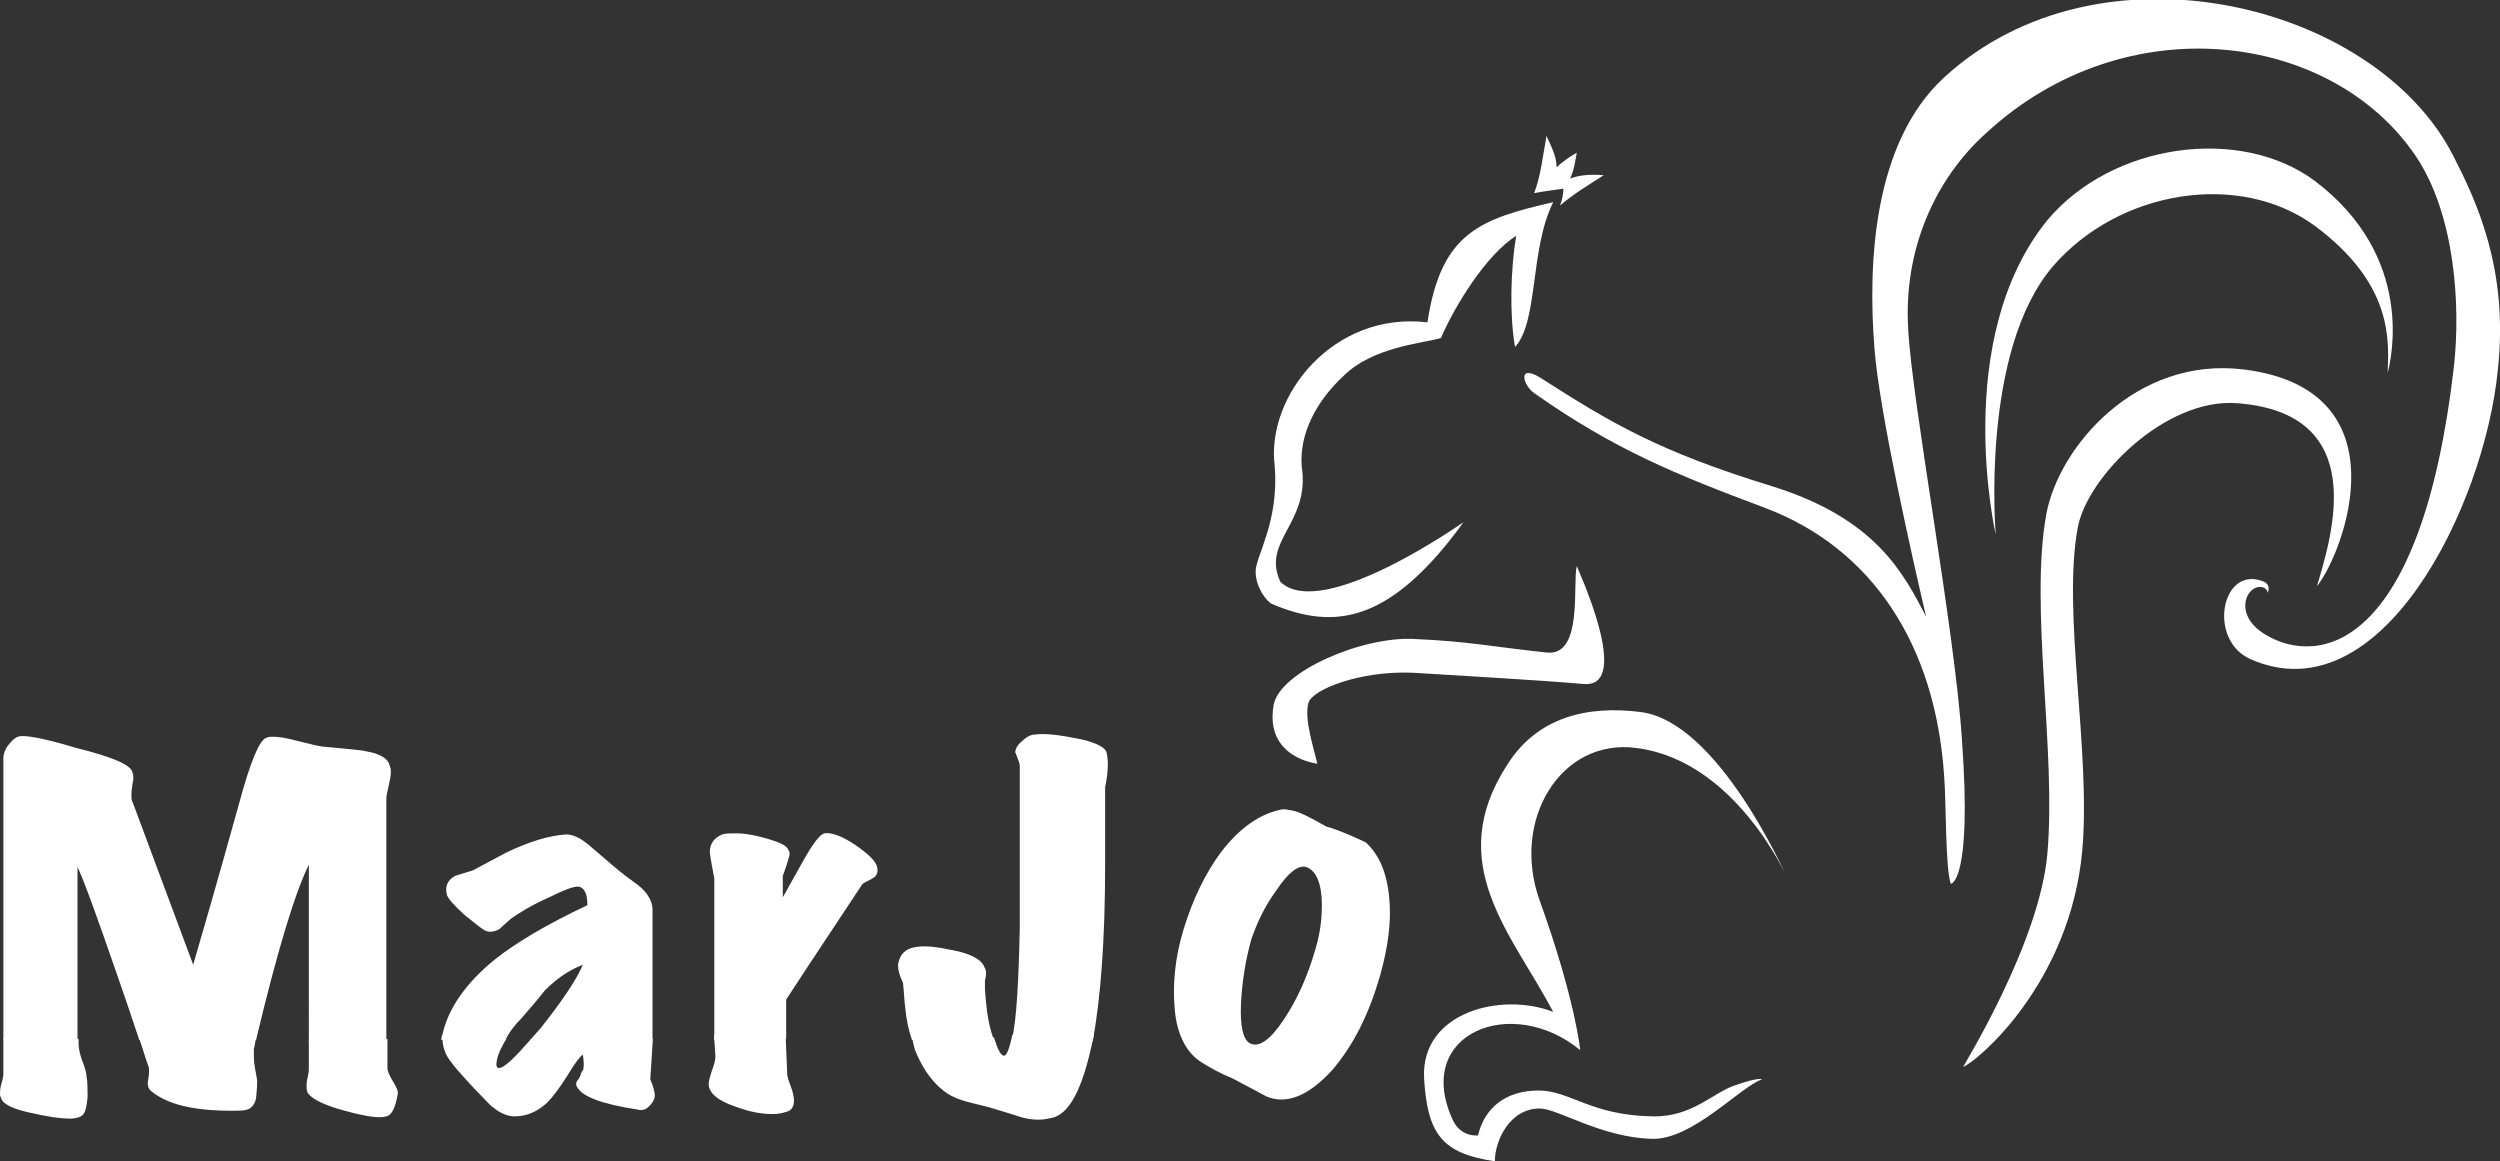
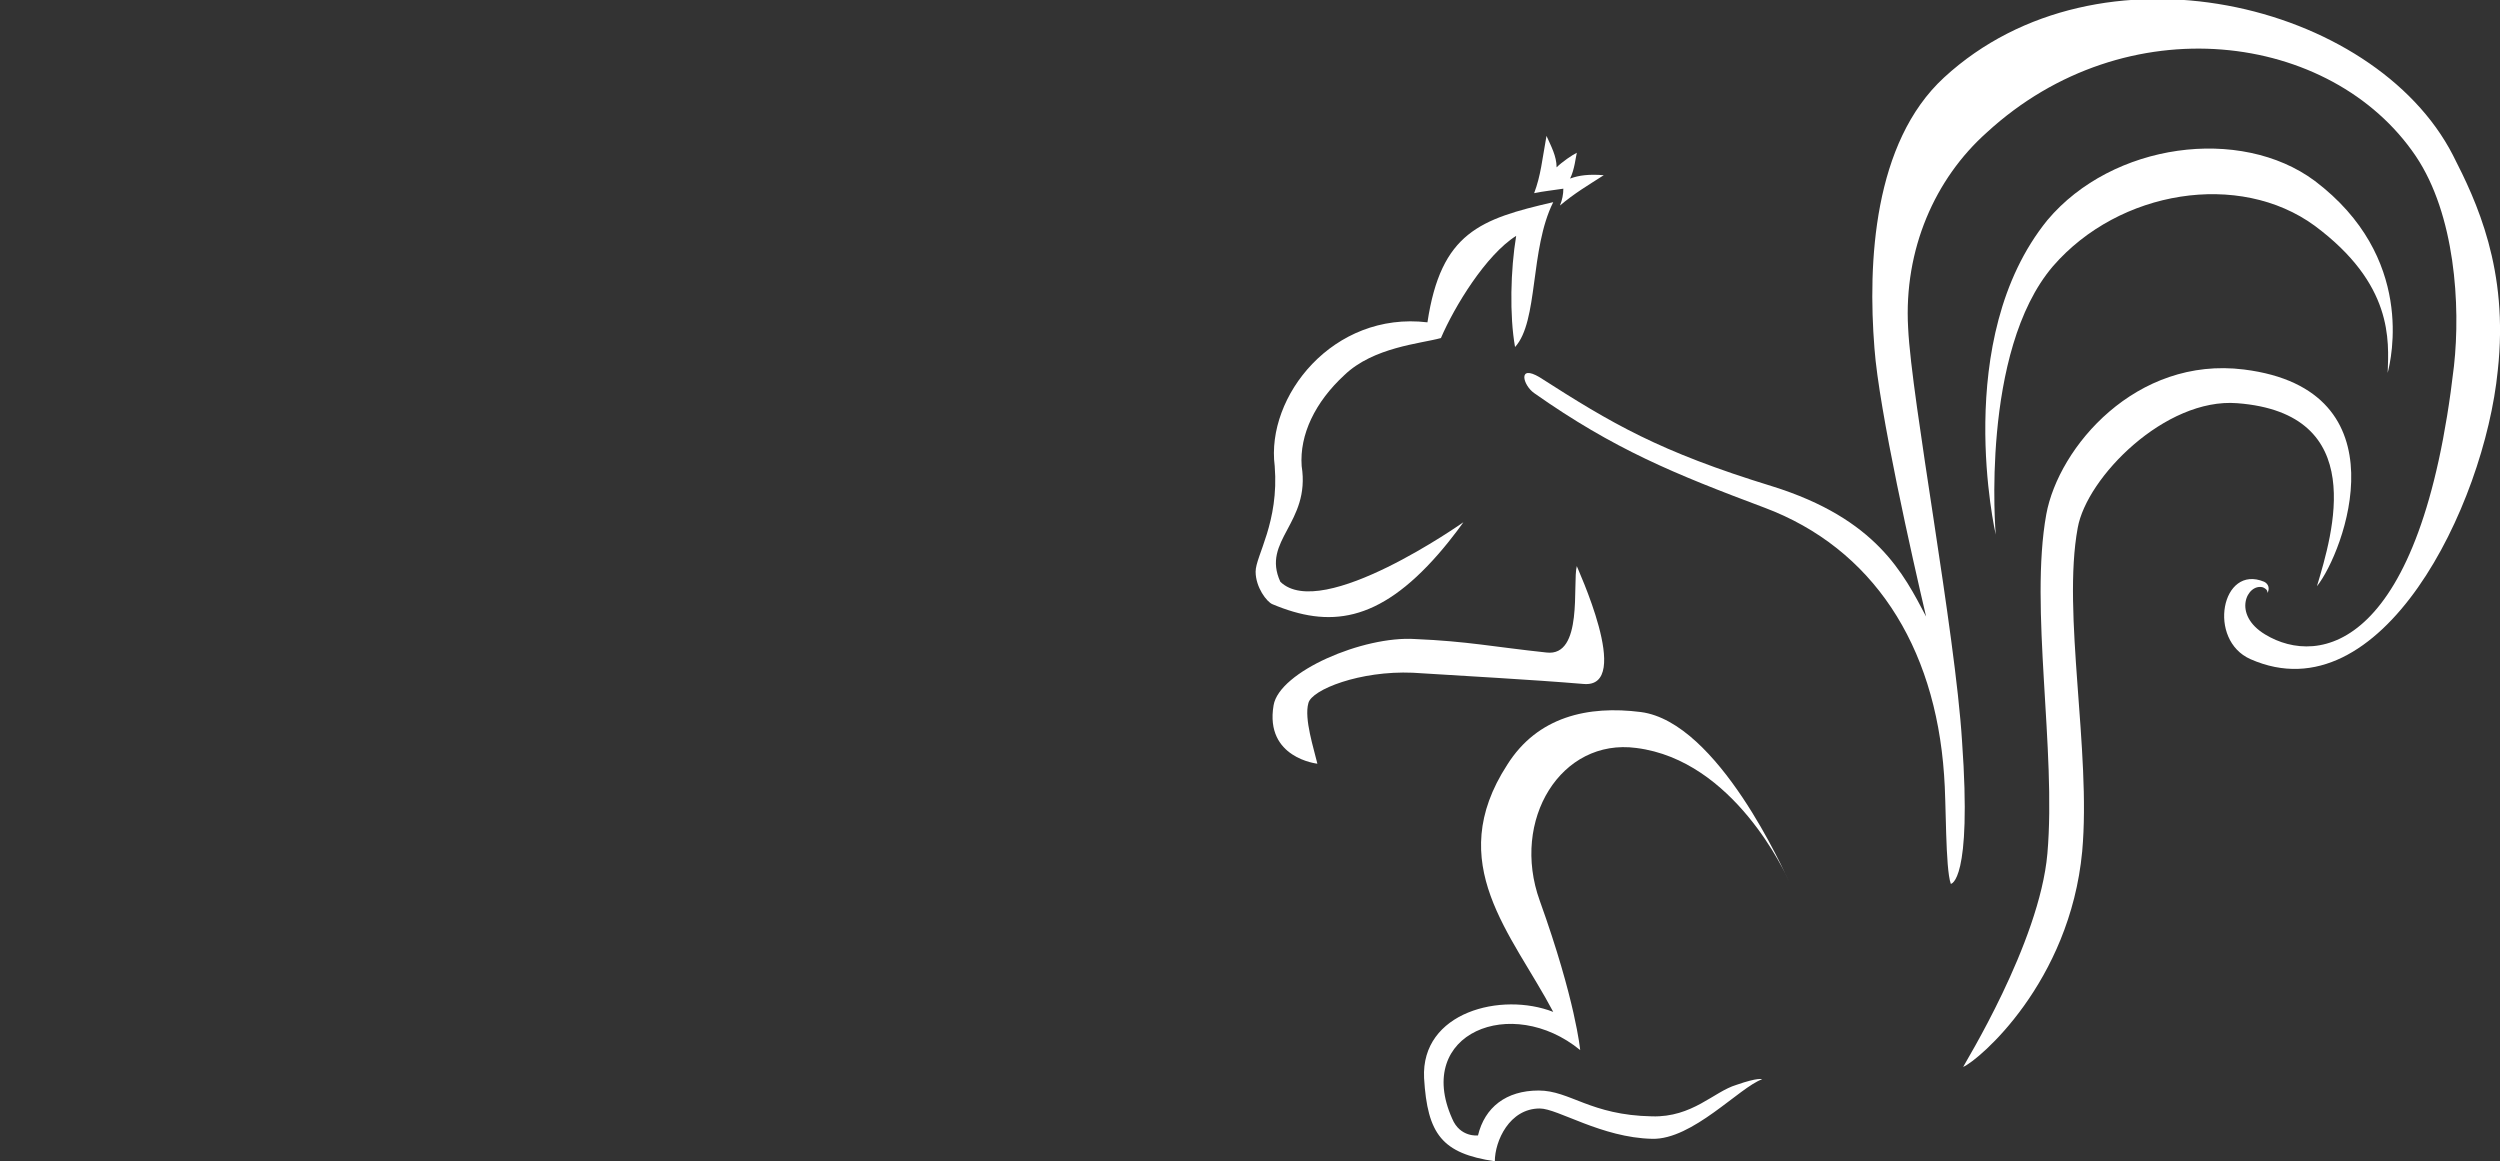
<svg xmlns="http://www.w3.org/2000/svg" xmlns:ns1="http://www.inkscape.org/namespaces/inkscape" xmlns:ns2="http://sodipodi.sourceforge.net/DTD/sodipodi-0.dtd" xmlns:xlink="http://www.w3.org/1999/xlink" version="1.1" id="Ebene_1" x="0px" y="0px" viewBox="0 0 222.6 103.4" style="enable-background:new 0 0 222.6 103.4;" xml:space="preserve" ns1:version="0.91 r13725" ns2:docname="marjo-logo.svg">
  <rect x="0" y="0" width="222.6" height="103.4" fill="#333333" stroke="none" />
  <defs id="defs3476" />
  <ns2:namedview pagecolor="#ffffff" bordercolor="#666666" borderopacity="1" objecttolerance="10" gridtolerance="10" guidetolerance="10" ns1:pageopacity="0" ns1:pageshadow="2" ns1:window-width="2006" ns1:window-height="1419" id="namedview3474" showgrid="false" ns1:zoom="11.429654" ns1:cx="77.636616" ns1:cy="1.9275255" ns1:window-x="2429" ns1:window-y="113" ns1:window-maximized="0" ns1:current-layer="Ebene_1" />
  <style type="text/css" id="style3444">
	.st0{clip-path:url(#SVGID_2_);fill:#FFFFFF;}
</style>
  <g id="g3446">
    <defs id="defs3448">
      <rect id="SVGID_1_" width="222.6" height="103.4" />
    </defs>
    <clipPath id="SVGID_2_">
      <use xlink:href="#SVGID_1_" style="overflow:visible;" id="use3452" />
    </clipPath>
-     <path style="fill:#ffffff" clip-path="url(#SVGID_2_)" d="m 39.401,92.4 0,0.1 c 0,0.6 0.199,1.4 0.799,2.1 0.1,0.2 0.8,1 2.1,2.4 0.8,0.8 1.302,1.4 1.602,1.6 0.6,0.5 1.298,0.801 1.898,0.801 1.1,0 2,-0.399 2.9,-1.199 0.5,-0.5 1.101,-1.3 1.801,-2.4 0.6,-1 1.1,-1.7 1.4,-1.9 0.1,0.7 0.1,1.2 0,1.4 -0.1,0.1 -0.201,0.3 -0.201,0.4 0,0.1 -0.099,0.198 -0.199,0.398 -0.1,0.1 -0.201,0.3 -0.201,0.4 0,0.1 0.002,0.201 0.102,0.301 0.4,0.8 2.1,1.5 5.4,2 0.4,0.1 0.7,-7.81e-4 1,-0.301 0.3,-0.3 0.5,-0.6 0.5,-1 0,-0.2 -0.1,-0.7 -0.4,-1.4 l 0.231,-3.615 -10.832,0.015 c -1.5,1.7 -2.398,2.6 -2.898,2.6 -0.1,0 -0.201,-0.099 -0.201,-0.299 0,-0.5 0.201,-1.1 0.701,-2 0.1,-0.1 0.099,-0.201 0.199,-0.301 z m -39.101,0.099 0,3.201 c 0,0.2 -0.101,0.498 -0.201,0.898 -0.1,0.4 -0.1,0.601 -0.1,0.801 0,0.2 0.101,0.4 0.201,0.6 0.3,0.4 1.1,0.8 2.6,1.1 1.3,0.3 2.5,0.5 3.5,0.5 0.4,0 0.7,-0.099 0.9,-0.199 0.4,-0.2 0.5,-0.799 0.6,-1.699 0,-0.7 3.906e-4,-1.4 -0.1,-1.9 0,-0.2 -0.1,-0.7 -0.4,-1.4 -0.2,-0.6 -0.301,-1.1 -0.301,-1.4 l 0,-0.5 z M 12.399,92.499 c 0.3,0.8 0.501,1.6 0.801,2.4 0.1,0.2 0.1,0.599 0,1.199 -0.1,0.5 -7.81e-4,0.8 0.199,1 1.4,1.2 3.701,1.801 7.201,1.801 0.7,0 1.1,3.91e-4 1.4,-0.1 0.4,-0.1 0.699,-0.5 0.799,-1 0,-0.2 0.1,-0.8 0.1,-1.6 0,-0.1 -0.099,-0.502 -0.199,-1.102 -0.1,-0.6 -0.1,-0.999 -0.1,-1.299 l 0,-0.4 c 0.1,-0.3 0.099,-0.6 0.199,-0.9 z m 15.1,0 0,2.5 c 0,0.2 3.9e-4,0.5 -0.1,0.9 -0.1,0.4 -0.1,0.601 -0.1,0.801 0,0.2 -3.91e-4,0.4 0.1,0.6 0.3,0.5 1.401,1.1 3.301,1.6 1.8,0.5 3.099,0.7 3.699,0.5 0.5,-0.1 0.8,-0.8 1,-1.9 0.1,-0.3 -0.1,-0.699 -0.4,-1.199 -0.3,-0.5 -0.5,-0.901 -0.5,-1.201 l 0,-2.6 z m 36.074,-0.366 0.125,1.866 c 0.02,0.299 -0.099,0.801 -0.299,1.301 -0.2,0.6 -0.301,0.999 -0.301,1.199 0,0.8 0.801,1.5 2.301,2 1.3,0.5 2.4,0.699 3.4,0.699 0.5,3e-6 0.899,-0.099 1.199,-0.199 0.5,-0.1 0.699,-0.5 0.699,-1 0,-0.3 -0.099,-0.801 -0.299,-1.301 -0.2,-0.5 -0.297,-0.9 -0.301,-1 l -0.148,-3.587 z m 17.625,0.231 c 0.1,0.4 0.2,1.036 0.4,1.436 0.7,1.6 1.601,2.8 2.801,3.6 0.5,0.3 0.999,0.499 1.699,0.699 l 2,0.5 2.301,0.701 c 0.8,0.3 1.5,0.398 2.1,0.398 0.4,0 0.901,-0.099 1.301,-0.199 1.7,-0.5 2.805,-3.316 3.605,-7.416 l -7.26,0.047 c -0.2,0.9 -0.446,1.869 -0.746,1.869 -0.3,0 -0.6,-0.635 -0.9,-1.635 z" id="path3454" ns1:connector-curvature="0" ns2:nodetypes="cscccsccccscsccsscccssccccsssccsscccsccccccsccsssccccsssccccsscccscscscsssccccccccscccscc" />
-     <path class="st0" d="M90.1,92.6c0.4-1.7,0.6-5.1,0.7-10c0-1.5,0-6.3,0-14.4c0-0.2-0.1-0.4-0.2-0.7c-0.1-0.3-0.2-0.5-0.2-0.5   c0-0.3,0.2-0.7,0.6-1c0.4-0.4,0.8-0.6,1.2-0.6c0.7-0.1,1.9,0,3.4,0.3c1.8,0.3,2.7,0.8,2.9,1.2c0.2,0.7,0.2,1.8-0.1,3.2v2.6   c0,1.7,0,3.2,0,4.3c0,6.7-0.4,11.9-1.1,15.7L90.1,92.6z M81.2,92.6c-0.3-0.9-0.5-1.8-0.6-2.9c-0.1-0.7-0.1-1.4-0.2-2.2   C80,86.7,79.9,86,80,85.7c0.2-0.9,0.8-1.3,1.7-1.4c0.7-0.1,1.7,0,3.1,0.3c1.6,0.3,2.5,0.8,2.8,1.4c0.1,0.2,0.2,0.4,0.2,0.6   c0,0.1,0,0.3-0.1,0.7c0,0.3,0,0.6,0,0.8c0.1,1.3,0.2,2.6,0.6,3.9c0.1,0.2,0.1,0.5,0.2,0.7L81.2,92.6z M63.6,92.6V78.2   c-0.3-1.5-0.4-2.3-0.4-2.3c0-0.8,0.4-1.3,1.1-1.6c0.3-0.1,0.7-0.1,1.2-0.1c0.9,0,1.9,0.2,2.9,0.5c1,0.3,1.7,0.6,1.8,1   c0.1,0.1,0.1,0.2,0.1,0.4c0,0.1-0.2,0.8-0.6,1.9v1.9c0.6-1.1,1.3-2.3,1.9-3.4c0.8-1.4,1.4-2.2,1.8-2.3c0.6-0.1,1.5,0.2,2.7,1   c1.2,0.8,1.9,1.5,2,2c0.1,0.4,0,0.8-0.4,1c-0.3,0.2-0.6,0.3-0.9,0.5c-1.7,2.6-4,6-6.8,10.3c0,1.4,0,2.5,0,3.5L63.6,92.6z    M39.3,92.6c0-0.2,0-0.3,0.1-0.5c0.5-2.3,2.1-4.6,4.7-6.7c1.9-1.5,4.6-3.1,8.2-4.8c0-0.9-0.2-1.4-0.6-1.6c-0.3-0.2-1.2,0.1-2.8,0.9   c-1.6,0.7-2.7,1.4-3.4,1.9c-0.2,0.2-0.6,0.5-1,0.9c-0.5,0.3-0.9,0.3-1.2,0.2c-0.3-0.1-0.9-0.6-1.9-1.4c-1-0.9-1.5-1.5-1.6-1.8   c-0.2-0.7,0-1.3,0.7-1.7c0,0,0.6-0.2,1.6-0.5l3-1.6c2.1-1,3.8-1.5,5.3-1.6c0.6,0,1.3,0.3,2.1,1l2.1,1.8c0.7,0.6,1.5,1.2,2.2,1.7   c0.9,0.7,1.3,1.5,1.3,2.2v11.6H47.2c0.3-0.3,0.6-0.7,0.9-1c1.9-2.4,3.2-4.3,3.8-5.7c-1.3,0.5-2.4,1.3-3.4,2.3   c-0.7,0.9-1.4,1.7-2.1,2.5c-0.5,0.5-1,1.1-1.4,1.9L39.3,92.6z M0.3,92.6V67.5c0-0.3,0.1-0.7,0.4-1.1c0.3-0.4,0.6-0.7,0.9-0.8   c0.5-0.2,2.2,0.1,5.2,1c3.2,0.8,4.9,1.5,5,2.2c0.1,0.2,0.1,0.6,0,1c-0.1,0.6-0.1,0.9-0.1,1c0,0.2,0,0.5,0.1,0.6l5.4,14.5   c0.7-2.4,2.1-7.2,4.1-14.4c1-3.7,1.8-5.6,2.4-5.8c0.2-0.1,0.4-0.1,0.6-0.1c0.5,0,1.2,0.1,2.3,0.4c1.2,0.3,2,0.5,2.4,0.5   c2.1,0.2,3.3,0.3,3.6,0.4c1.3,0.2,2,0.7,2.1,1.3c0.1,0.2,0.1,0.4,0.1,0.6c0,0.3-0.1,0.7-0.2,1.2c-0.1,0.5-0.2,0.8-0.2,1.1v21.8   h-6.9V77c-1.2,2.4-2.8,7.6-4.7,15.6H12.4c-0.7-2.1-1.3-3.9-1.9-5.6c-1.9-5.5-3.1-8.8-3.6-9.8v15.4H0.3z" id="path3456" clip-path="url(#SVGID_2_)" />
-     <path class="st0" d="M116.3,77.2c-0.7-0.2-1.6,0.5-2.6,2c-1.1,1.5-1.8,3-2.3,4.5c-0.5,1.8-0.8,3.7-0.9,5.6   c-0.1,2.1,0.2,3.3,0.8,3.6c0.8,0.4,1.8-0.3,3-2.1c1.2-1.8,2.1-3.8,2.8-6.2c0.4-1.3,0.6-2.6,0.6-4C117.7,78.7,117.2,77.5,116.3,77.2    M121.6,75c1.2,1.1,1.9,2.7,2.1,5c0.2,2-0.1,4.3-0.8,6.8c-1,3.5-2.4,6.3-4.3,8.5c-2.1,2.3-4.1,3.1-5.9,2.3c-0.7-0.4-1.7-0.9-3-1.6   c-1-0.4-1.9-0.9-2.7-1.4c-1.3-0.8-2.2-2.4-2.4-4.7c-0.2-2.2,0-4.6,0.8-7.2c0.8-2.6,1.9-4.9,3.3-6.8c1.6-2.1,3.4-3.4,5.3-3.8   c0.3-0.1,0.7,0,1.2,0.1c0.5,0.1,1.5,0.6,2.9,1.4C118.9,73.8,120.1,74.3,121.6,75" id="path3458" clip-path="url(#SVGID_2_)" />
    <path class="st0" d="M169.9,29.2c0.3,6.4,4.2,27.1,4.8,36.8c0.9,12.6-1,12.7-1,12.7c-0.5-1.4-0.4-7.3-0.6-9.7   c-0.8-11.6-6.4-20.2-16-23.8c-8-3-13.4-5.2-20.5-10.2c-1-0.7-1.5-2.6,0.5-1.4c6.4,4.1,10.6,6.6,20.7,9.7   c9.3,2.9,11.7,7.8,13.7,11.6c-1.2-5.1-4.2-18.4-4.6-23.9c-0.6-7.6-0.1-18.3,6.2-24.1c13.8-12.7,38.3-6.7,45.3,6.9   c2.1,4.1,5,10.2,4,19.2c-1.2,12.1-10.4,30.8-22,25.7c-3.9-1.7-2.6-8.5,1.2-6.9c0.4,0.2,0.5,0.6,0.3,1c0-0.3-0.2-0.4-0.4-0.5   c-1.4-0.4-2.8,2.4,0.2,4.2c4.8,2.9,13.9,1.3,16.8-23.9c0.6-5.4,0.1-13.5-3.4-18.7c-7.5-11.1-25.8-13.5-38.2-2.1   C172.3,15.9,169.5,22.2,169.9,29.2" id="path3460" clip-path="url(#SVGID_2_)" />
    <path class="st0" d="M147.1,99.4c3.6,0.1,5.5-2.2,7.5-2.8c2-0.7,2.3-0.5,2.3-0.5c-2,0.7-6.2,5.4-9.8,5.3c-4.5-0.1-8.4-2.7-10-2.7   c-2.7,0-4,2.9-4,4.7c-4.7-0.7-6-2.4-6.3-7.4c-0.3-5.9,6.9-7.7,11.5-5.9c-3.7-7-9.8-13.2-4.1-22c2.7-4.3,7.2-5.3,11.9-4.7   c6.9,0.9,12.8,14.3,13.2,15.1c-0.3-0.7-4.9-10.8-13.6-11.9c-6.7-0.9-11.2,6.4-8.6,13.6c3.2,8.9,3.6,13.3,3.6,13.3   c-6.1-5-14.8-1.5-11.4,6.1c0.7,1.7,2.3,1.5,2.3,1.5c0.6-2.5,2.5-4,5.4-4C139.8,97.1,141.6,99.3,147.1,99.4" id="path3462" clip-path="url(#SVGID_2_)" />
    <path class="st0" d="M177.7,47.6c0,0-1.4-16.3,5.1-23.9c5.9-6.8,16.6-8.5,23.3-3.6c7,5.2,6.6,10.2,6.5,13.1   c0.3-1.2,2.5-10.3-6.5-17.1c-6.6-4.9-18-3.4-23.8,3.5C173.7,30.2,177.7,47.6,177.7,47.6" id="path3464" clip-path="url(#SVGID_2_)" />
    <path class="st0" d="M136.6,17.2c0.6-1.6,0.7-2.9,1.1-5.1c0.4,0.9,0.9,1.8,0.9,2.8c0.5-0.5,1.4-1.1,1.8-1.3   c-0.1,0.4-0.2,1.5-0.6,2.3c0.8-0.3,1.7-0.4,3-0.3c-1.4,0.9-2.6,1.6-3.9,2.7c0.2-0.5,0.3-1,0.3-1.5C137.9,17,137.6,17,136.6,17.2" id="path3466" clip-path="url(#SVGID_2_)" />
    <path class="st0" d="M174.8,95c0-0.1,6.8-11,7.5-19c0.8-9.2-1.6-21.9-0.1-30.2c1.1-6,8-14.1,17.6-12.9c14.4,1.8,8.9,16.3,6.5,19.3   c1.4-4.7,4.7-15.4-7.1-16.3c-6.4-0.5-13.4,6.6-14.2,11.1c-1.4,7.6,1.2,19.9,0.4,28.8C184.3,87.5,176.2,94.4,174.8,95" id="path3468" clip-path="url(#SVGID_2_)" />
    <path class="st0" d="M134.9,30.9c-0.5-2.8-0.4-6.9,0.1-9.9c-2.7,1.7-5.5,6.3-6.7,9.1c-1.8,0.5-6,0.8-8.6,3.3   c-2.6,2.4-4,5.3-3.8,8.1c0.8,5.1-3.6,6.6-1.9,10.3c3.7,3.6,16.3-5.3,16.3-5.3s-0.9,1.3-2.2,2.8c-5.4,6.2-9.8,6.6-14.8,4.5   c-0.5-0.2-1.5-1.5-1.5-2.9c0-1.4,2.1-4.4,1.7-9.4c-0.8-6.2,5.2-13.8,13.6-12.8c1.2-8,4.7-9.2,11.2-10.7   C136.2,22.2,137,28.6,134.9,30.9" id="path3470" clip-path="url(#SVGID_2_)" />
    <path class="st0" d="M141,60.9c-4.8-0.4-10.5-0.7-15.2-1c-4.7-0.2-9,1.5-9.3,2.7c-0.4,1.4,0.5,4.1,0.8,5.4c0,0-4.7-0.5-3.9-5.2   c0.5-3,8-6.2,12.6-5.9c4.7,0.2,7,0.7,11.7,1.2c3.3,0.4,2.3-6.2,2.7-7.7C140.3,50.3,145.5,61.3,141,60.9" id="path3472" clip-path="url(#SVGID_2_)" />
  </g>
</svg>